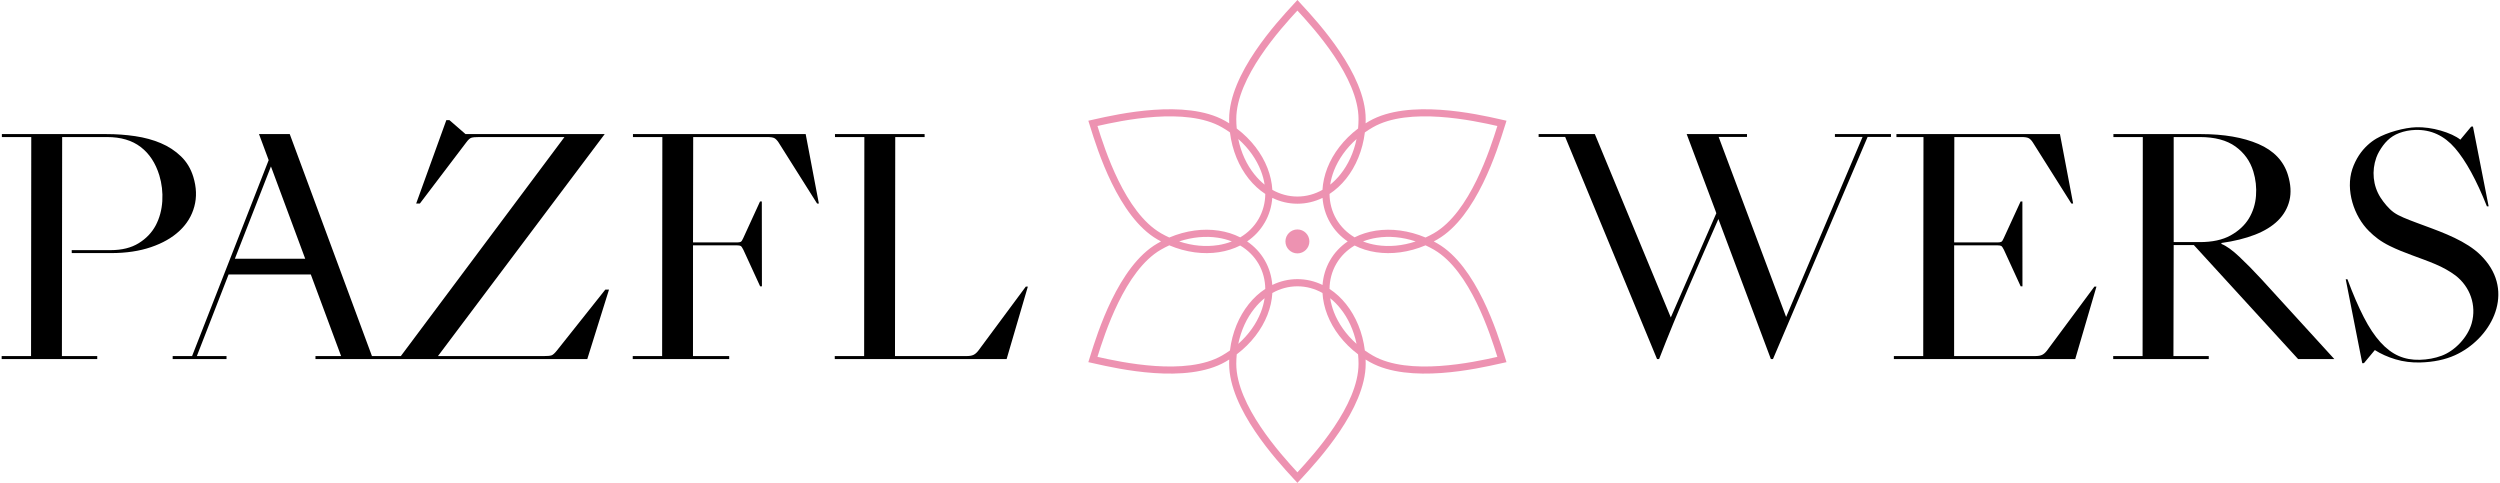
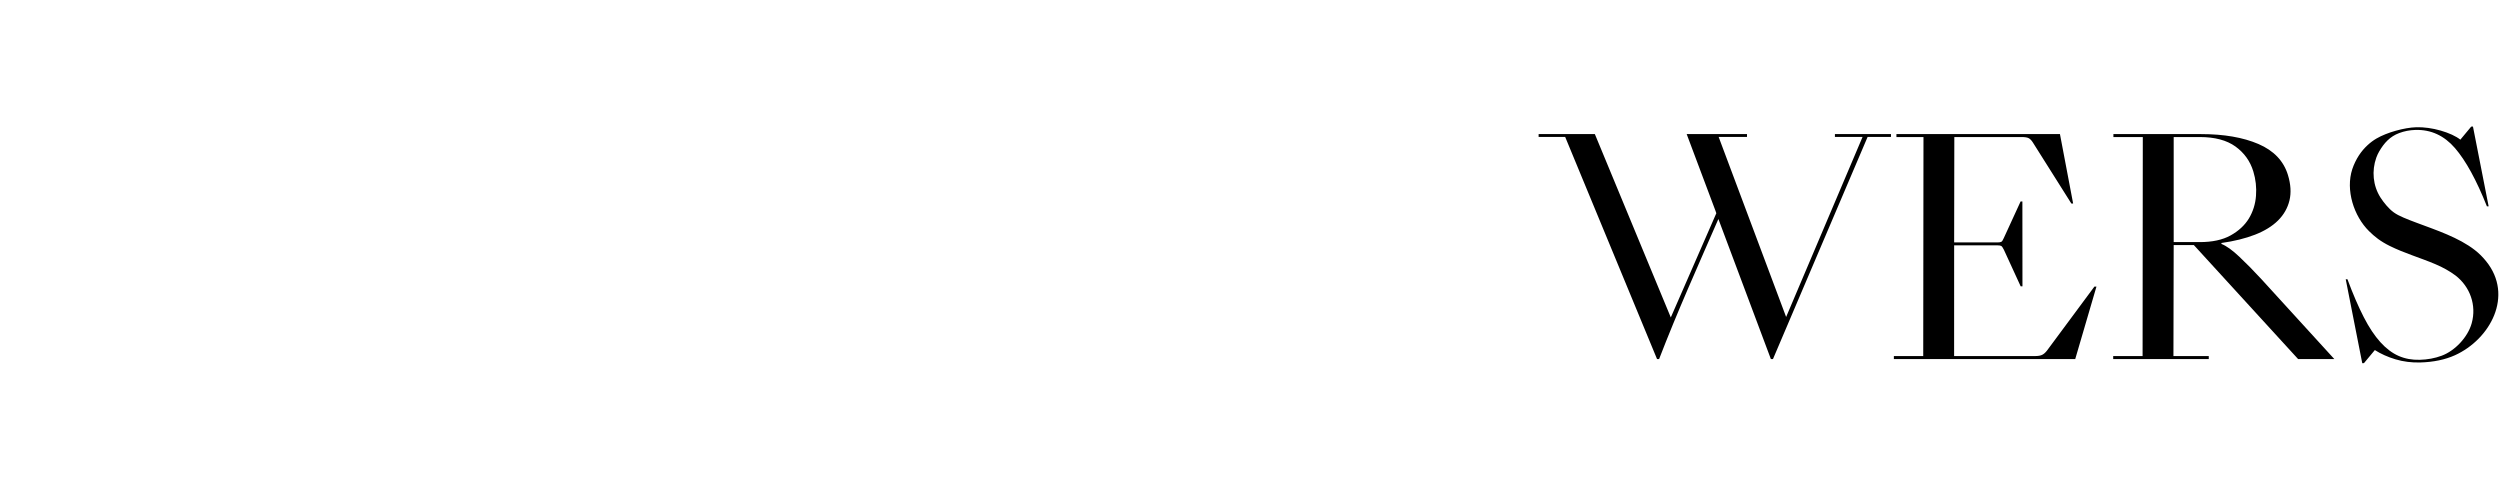
<svg xmlns="http://www.w3.org/2000/svg" xml:space="preserve" width="1574px" height="304px" version="1.0" shape-rendering="geometricPrecision" text-rendering="geometricPrecision" image-rendering="optimizeQuality" fill-rule="evenodd" clip-rule="evenodd" viewBox="0 0 70250 13586">
  <g id="Слой_x0020_1">
-     <path fill="#ED92B1" fill-rule="nonzero" d="M36337 133l122 -133 122 133c452,489 1799,1948 1799,3218 0,40 -1,80 -2,119 33,-21 67,-41 101,-61 1101,-635 3037,-199 3687,-52l176 40 -32 104 -22 68c-198,636 -787,2531 -1888,3166l0 1c-34,20 -69,39 -104,57 35,19 70,38 104,58l0 0c1101,635 1690,2530 1888,3166l54 173 -106 24 -70 15c-645,146 -2557,577 -3662,-38l-1 0 -24 -14c-34,-19 -68,-40 -101,-61 1,40 2,79 2,119 0,1270 -1347,2729 -1799,3219l-122 132 -74 -80 -48 -52c-452,-490 -1799,-1949 -1799,-3219 0,-40 1,-79 2,-119 -33,21 -67,42 -101,61 -1100,636 -3037,199 -3687,52l-176 -39 54 -173c198,-636 787,-2531 1888,-3166l0 0c34,-20 69,-40 104,-58 -26,-14 -53,-29 -80,-44l-24 -13c-1100,-636 -1690,-2531 -1888,-3167l-54 -172 176 -40c645,-145 2558,-577 3662,38l1 0 24 14c34,20 68,40 101,61 -1,-39 -2,-79 -2,-119 0,-1270 1347,-2729 1799,-3218zm122 6997c-186,0 -337,-151 -337,-337 0,-186 151,-337 337,-337 186,0 337,151 337,337 0,186 -151,337 -337,337zm1898 -3404c-63,508 -253,958 -528,1303 -136,170 -293,315 -466,428 3,247 64,487 189,705 126,217 304,391 516,516 183,-92 384,-155 597,-188l0 0c438,-67 925,-7 1399,193 79,-36 158,-76 236,-121l0 0c1013,-585 1583,-2367 1785,-3017 -664,-150 -2492,-547 -3505,38 -78,45 -152,92 -223,143zm-1191 1842c-218,106 -457,164 -707,164 -250,0 -488,-58 -707,-164 -18,242 -87,478 -212,694l-1 0c-124,217 -294,394 -495,531 201,137 371,314 496,531 125,216 194,452 212,694 219,-106 457,-164 707,-164 250,0 489,58 707,164 18,-242 87,-478 212,-694 125,-217 295,-394 496,-531 -201,-136 -371,-314 -496,-531 -125,-216 -194,-452 -212,-694zm-2317 1340c-182,92 -383,155 -596,188l0 0c-437,68 -925,7 -1399,-193 -79,36 -158,77 -235,122l-1 0c-1012,584 -1583,2367 -1785,3016 664,150 2492,547 3505,-37 78,-45 152,-93 223,-143 63,-509 253,-959 528,-1303 136,-171 293,-316 466,-429 -3,-247 -64,-487 -189,-705 -126,-217 -304,-390 -517,-516zm-1995 -225c471,-199 957,-260 1392,-194 216,33 420,96 604,190 213,-126 390,-299 516,-517l0 0c125,-218 187,-458 189,-705 -173,-113 -330,-258 -466,-428 -275,-345 -465,-795 -528,-1303 -71,-51 -145,-98 -223,-143 -1013,-585 -2841,-188 -3505,-38 202,649 772,2432 1785,3016l0 1c78,45 157,85 236,121zm2900 1561c-12,206 -58,414 -138,617 -161,410 -456,800 -864,1109 -8,87 -13,175 -13,265 0,1170 1259,2554 1720,3055 462,-501 1720,-1885 1720,-3055 0,-90 -5,-178 -13,-265 -410,-310 -706,-702 -866,-1115 -78,-201 -124,-407 -135,-611 -216,-121 -455,-188 -706,-188 -251,0 -490,67 -705,188zm-959 1431c294,-260 509,-567 634,-887 51,-131 87,-264 107,-397 -105,84 -202,182 -289,292 -214,268 -373,608 -452,992zm-181 -2882c-125,-49 -259,-84 -398,-105 -339,-51 -713,-18 -1085,105 374,125 750,157 1091,104l0 1c137,-22 268,-56 392,-105zm5450 110c-471,199 -957,260 -1392,194 -216,-32 -419,-96 -603,-189 -213,126 -391,299 -517,517 -125,217 -186,457 -189,704 173,113 330,258 466,429 275,344 465,795 528,1303 71,50 145,98 223,143 1013,584 2841,187 3505,37 -202,-647 -769,-2420 -1775,-3010l-10 -6c-78,-45 -157,-86 -236,-122zm-2900 -1561c12,-206 59,-414 138,-617 161,-410 456,-800 864,-1109 8,-87 13,-175 13,-265 0,-1170 -1258,-2554 -1720,-3054 -461,500 -1720,1884 -1720,3054 0,90 5,178 13,265 410,310 706,703 866,1115 78,201 124,407 136,611 215,121 454,188 705,188 251,0 490,-67 705,-188zm959 -1430c-293,260 -508,567 -634,886 -51,131 -87,264 -107,397 105,-84 202,-182 289,-292 215,-268 373,-607 452,-991zm182 2881c125,49 258,84 397,105 339,52 713,19 1085,-105 -375,-125 -750,-157 -1091,-104l0 0c-137,21 -268,56 -391,104zm-2769 -1598c-19,-131 -55,-262 -105,-391 -125,-322 -341,-631 -636,-893 79,385 237,724 452,992 87,110 185,208 289,292zm1846 3196c20,131 55,262 105,392 125,321 341,630 636,892 -79,-384 -237,-724 -452,-992 -87,-110 -184,-208 -289,-292z" />
    <path fill="black" fill-rule="nonzero" d="M48223 5933l-811 -2160 1697 0 0 79 -798 0 1899 5067 2151 -5067 -778 0 0 -79 1577 0 0 79 -657 0 -2663 6251 -59 0 -1477 -3941c-576,1323 -1151,2599 -1668,3941l-58 0 -2585 -6251 -747 0 0 -79 1582 0 33 79 1483 3581 616 1486 0 0 5 13 1281 -2932 -23 -67zm11190 4086l827 0 6 -6163 -827 0 0 -83 2463 0c646,0 1185,93 1618,279 433,187 710,478 830,873 80,262 94,500 43,714 -52,214 -159,402 -321,564 -162,161 -379,295 -650,401 -271,105 -586,183 -943,233l-1 26c139,55 307,175 502,359 195,183 401,392 617,626l2058 2255 -1019 0 -2933 -3207 -568 0 -7 3123 994 0 0 84 -2689 0 0 -84zm2437 -3207c351,0 639,-62 865,-187 226,-126 398,-284 515,-476 116,-193 184,-406 201,-639 18,-234 -7,-463 -75,-685 -88,-290 -256,-524 -502,-702 -247,-178 -582,-267 -1005,-267l-734 0 0 2956 735 0zm-8536 -3039l4601 0 371 1954 -50 0 -1085 -1721c-39,-62 -81,-101 -121,-121 -39,-19 -106,-29 -201,-29l-1886 0 -5 2965 1228 0c44,0 77,-6 99,-17 22,-11 45,-47 71,-108l472 -1028 50 0 2 2389 -50 0 -472 -1028c-30,-61 -55,-97 -75,-108 -20,-11 -52,-17 -97,-17l-1228 0 -1 3115 2272 0c89,0 156,-11 202,-33 47,-22 92,-61 136,-117l1337 -1804 58 0 -597 2038 -5103 0 0 -84 826 0 7 -6163 -761 0 0 -83zm14627 -193c108,-3 220,4 338,20 117,16 233,41 348,74 115,33 221,72 318,116 97,45 176,92 236,140l306 -368 49 -1 441 2244 -48 2c-294,-739 -593,-1285 -898,-1639 -305,-353 -676,-524 -1113,-512 -162,5 -315,34 -460,89 -259,97 -425,282 -560,515 -32,56 -59,111 -82,176 -132,371 -95,786 116,1119 47,74 107,154 170,227 63,73 130,139 206,194 75,54 161,98 270,145 109,47 241,99 388,153 534,200 1172,410 1625,764 119,92 226,202 314,311 786,971 116,2197 -877,2647 -276,124 -599,192 -972,203 -248,7 -482,-23 -701,-89 -219,-66 -412,-153 -580,-260l-306 368 -48 2 -465 -2361 48 -2c156,420 309,775 459,1066 149,291 306,526 469,706 162,179 334,308 513,386 180,79 378,115 594,109 221,-6 426,-44 614,-114 375,-138 738,-521 847,-913 142,-506 -44,-1029 -456,-1346 -79,-60 -171,-118 -265,-171 -94,-53 -191,-100 -299,-146 -420,-179 -876,-310 -1284,-513 -126,-62 -236,-129 -332,-199 -95,-70 -176,-143 -252,-218 -431,-426 -663,-1158 -472,-1743 46,-139 113,-275 188,-390 75,-114 157,-207 240,-284 83,-77 166,-138 251,-188 297,-174 787,-309 1122,-319z" />
-     <path fill="black" fill-rule="nonzero" d="M27141 10019c89,0 156,-11 202,-33 47,-22 92,-61 136,-117l1337 -1804 58 0 -597 2038 -4835 0 -1 -84 827 0 6 -6163 -826 0 -1 -83 2522 0 1 83 -827 0 -7 6163 2005 0zm-9384 0l827 0 6 -6163 -827 0 0 -83 4860 0 371 1954 -50 0 -1085 -1721c-41,-61 -81,-101 -120,-121 -39,-19 -106,-29 -201,-29l-2080 0 -5 2965 1244 0c45,0 78,-6 100,-17 21,-11 45,-47 71,-108l471 -1028 50 0 3 2389 -50 0 -472 -1028c-30,-61 -55,-97 -75,-108 -20,-11 -53,-17 -97,-17l-1245 0 -1 3115 1019 0 0 84 -2714 0 0 -84zm-10244 -5513l-272 -733 865 0 238 642 2075 5604 813 0 4604 -6163 -2395 0c-110,0 -185,7 -227,21 -42,14 -88,57 -141,129l-1306 1721 -104 0 849 -2347 87 0 452 393 3917 0 -4692 6246 2974 0c110,0 184,-7 223,-21 39,-14 87,-57 145,-129l1367 -1720 104 0 -611 1954 -5200 0 -108 0 -2340 0 0 -84 721 0 -852 -2296 -2314 0 -893 2296 835 0 0 84 -1515 0 0 -84 546 0 2155 -5513zm1028 2774l-964 -2597 -1015 2597 1979 0zm-8541 2739l827 0 6 -6163 -827 0 0 -83 2940 0c278,0 548,19 811,58 262,39 502,104 719,196 218,92 407,216 569,372 162,156 277,348 347,576 90,295 100,574 29,835 -70,262 -209,490 -417,685 -208,195 -476,348 -803,459 -328,112 -701,167 -1119,167l-1110 0 -1 -83 1094 0c318,0 582,-66 792,-196 211,-131 370,-298 478,-501 107,-204 169,-431 185,-681 15,-251 -13,-493 -84,-727 -106,-345 -280,-611 -524,-797 -243,-187 -560,-280 -949,-280l-1261 0 -7 6163 994 0 0 84 -2689 0 0 -84z" />
  </g>
</svg>